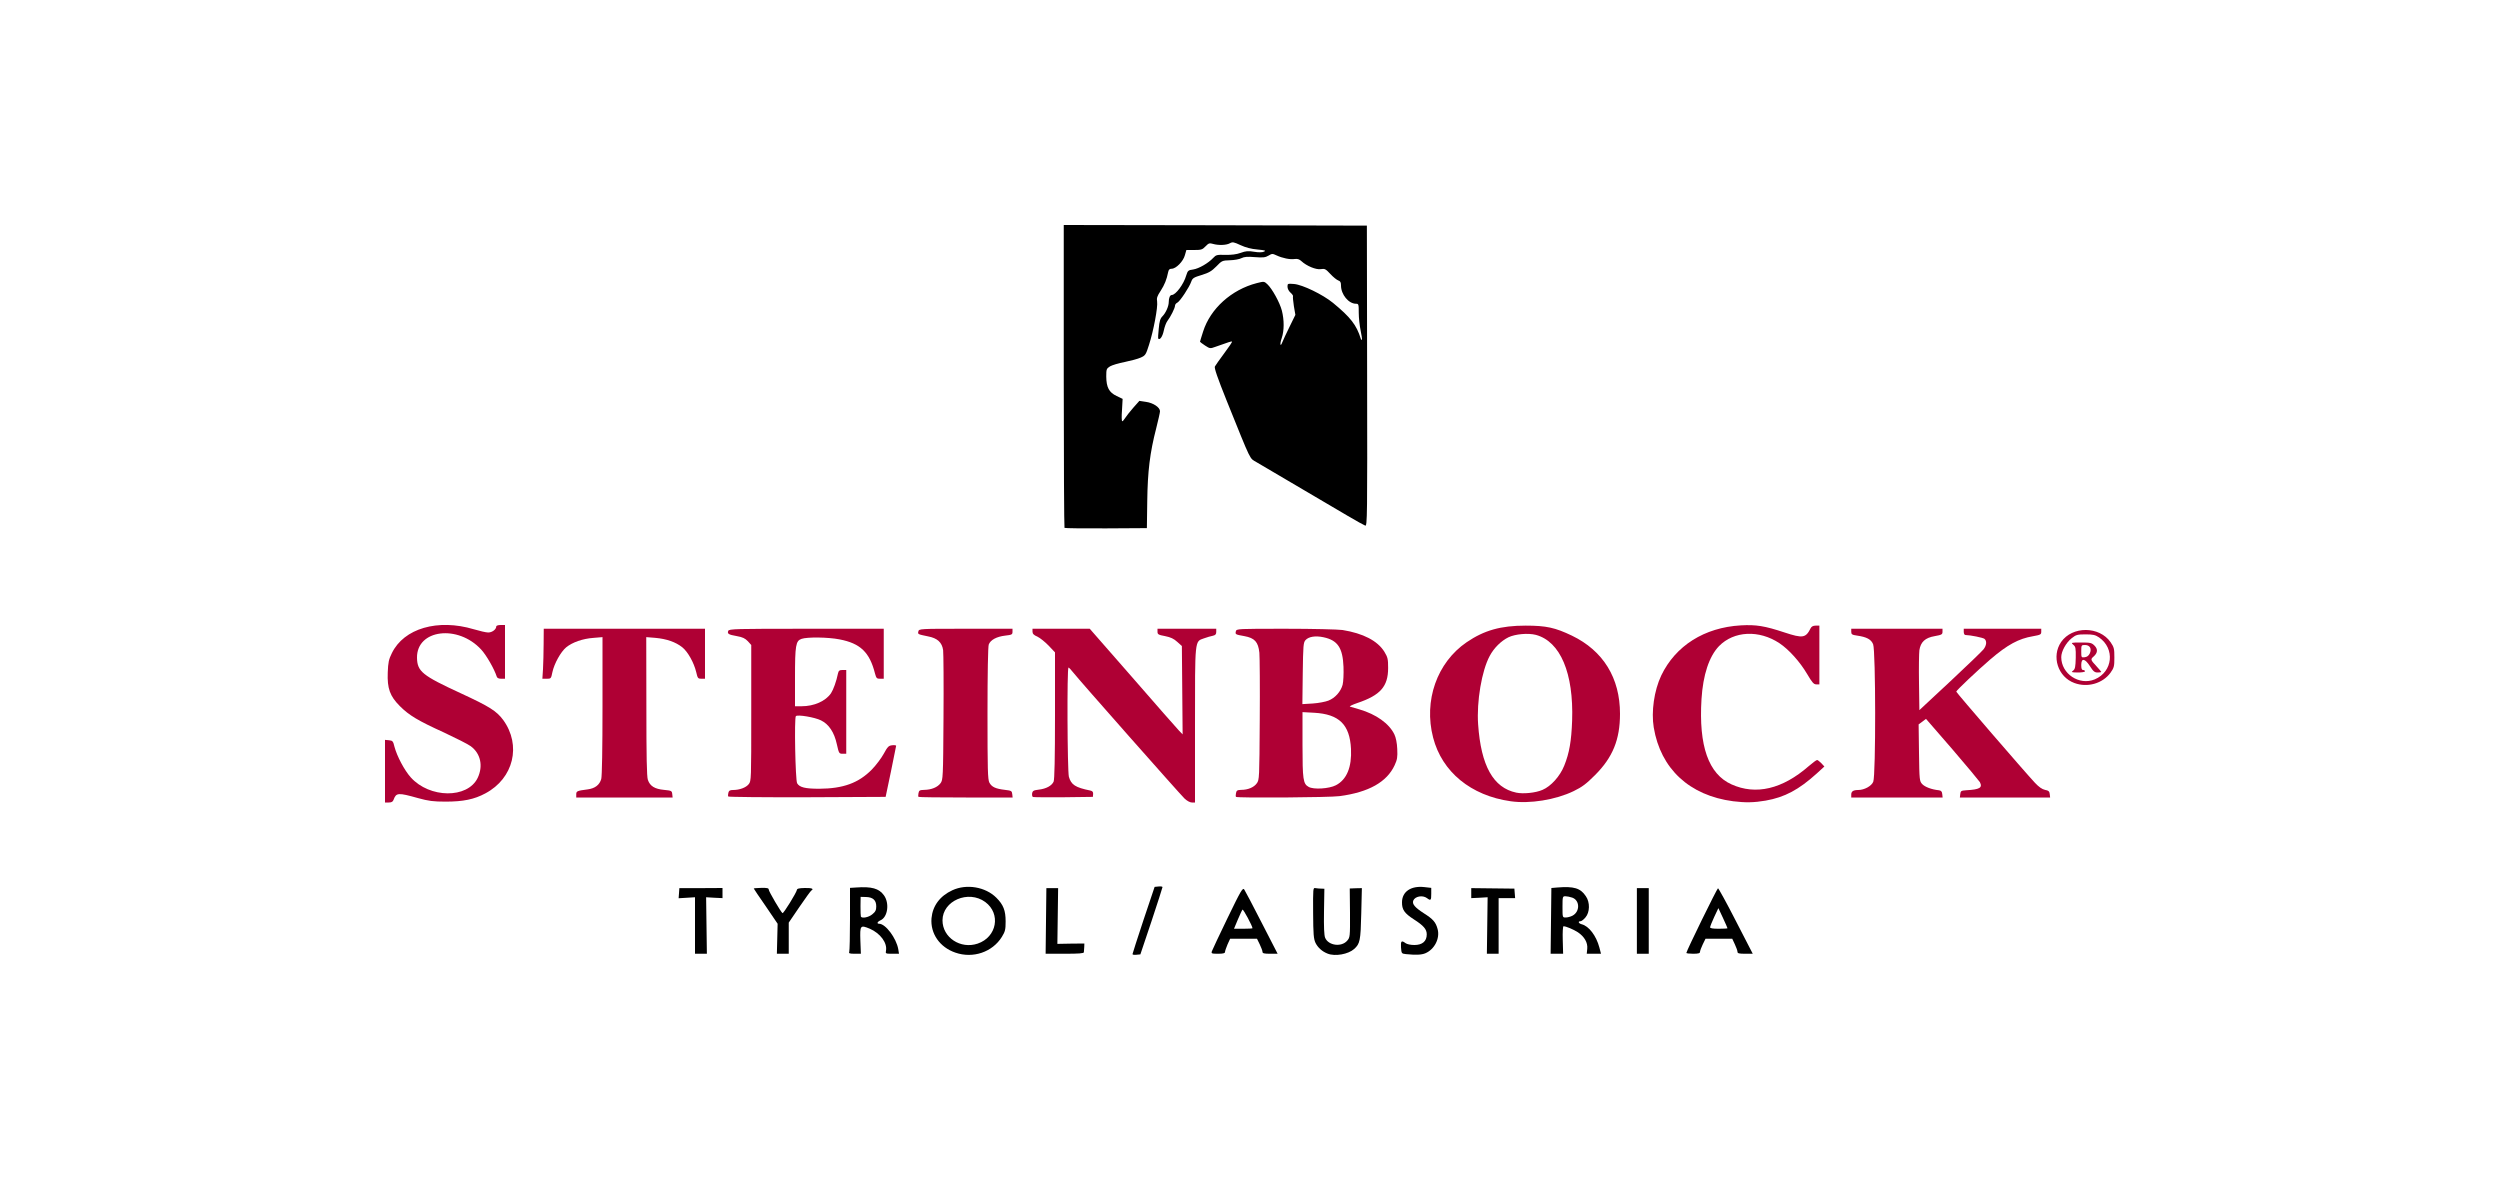
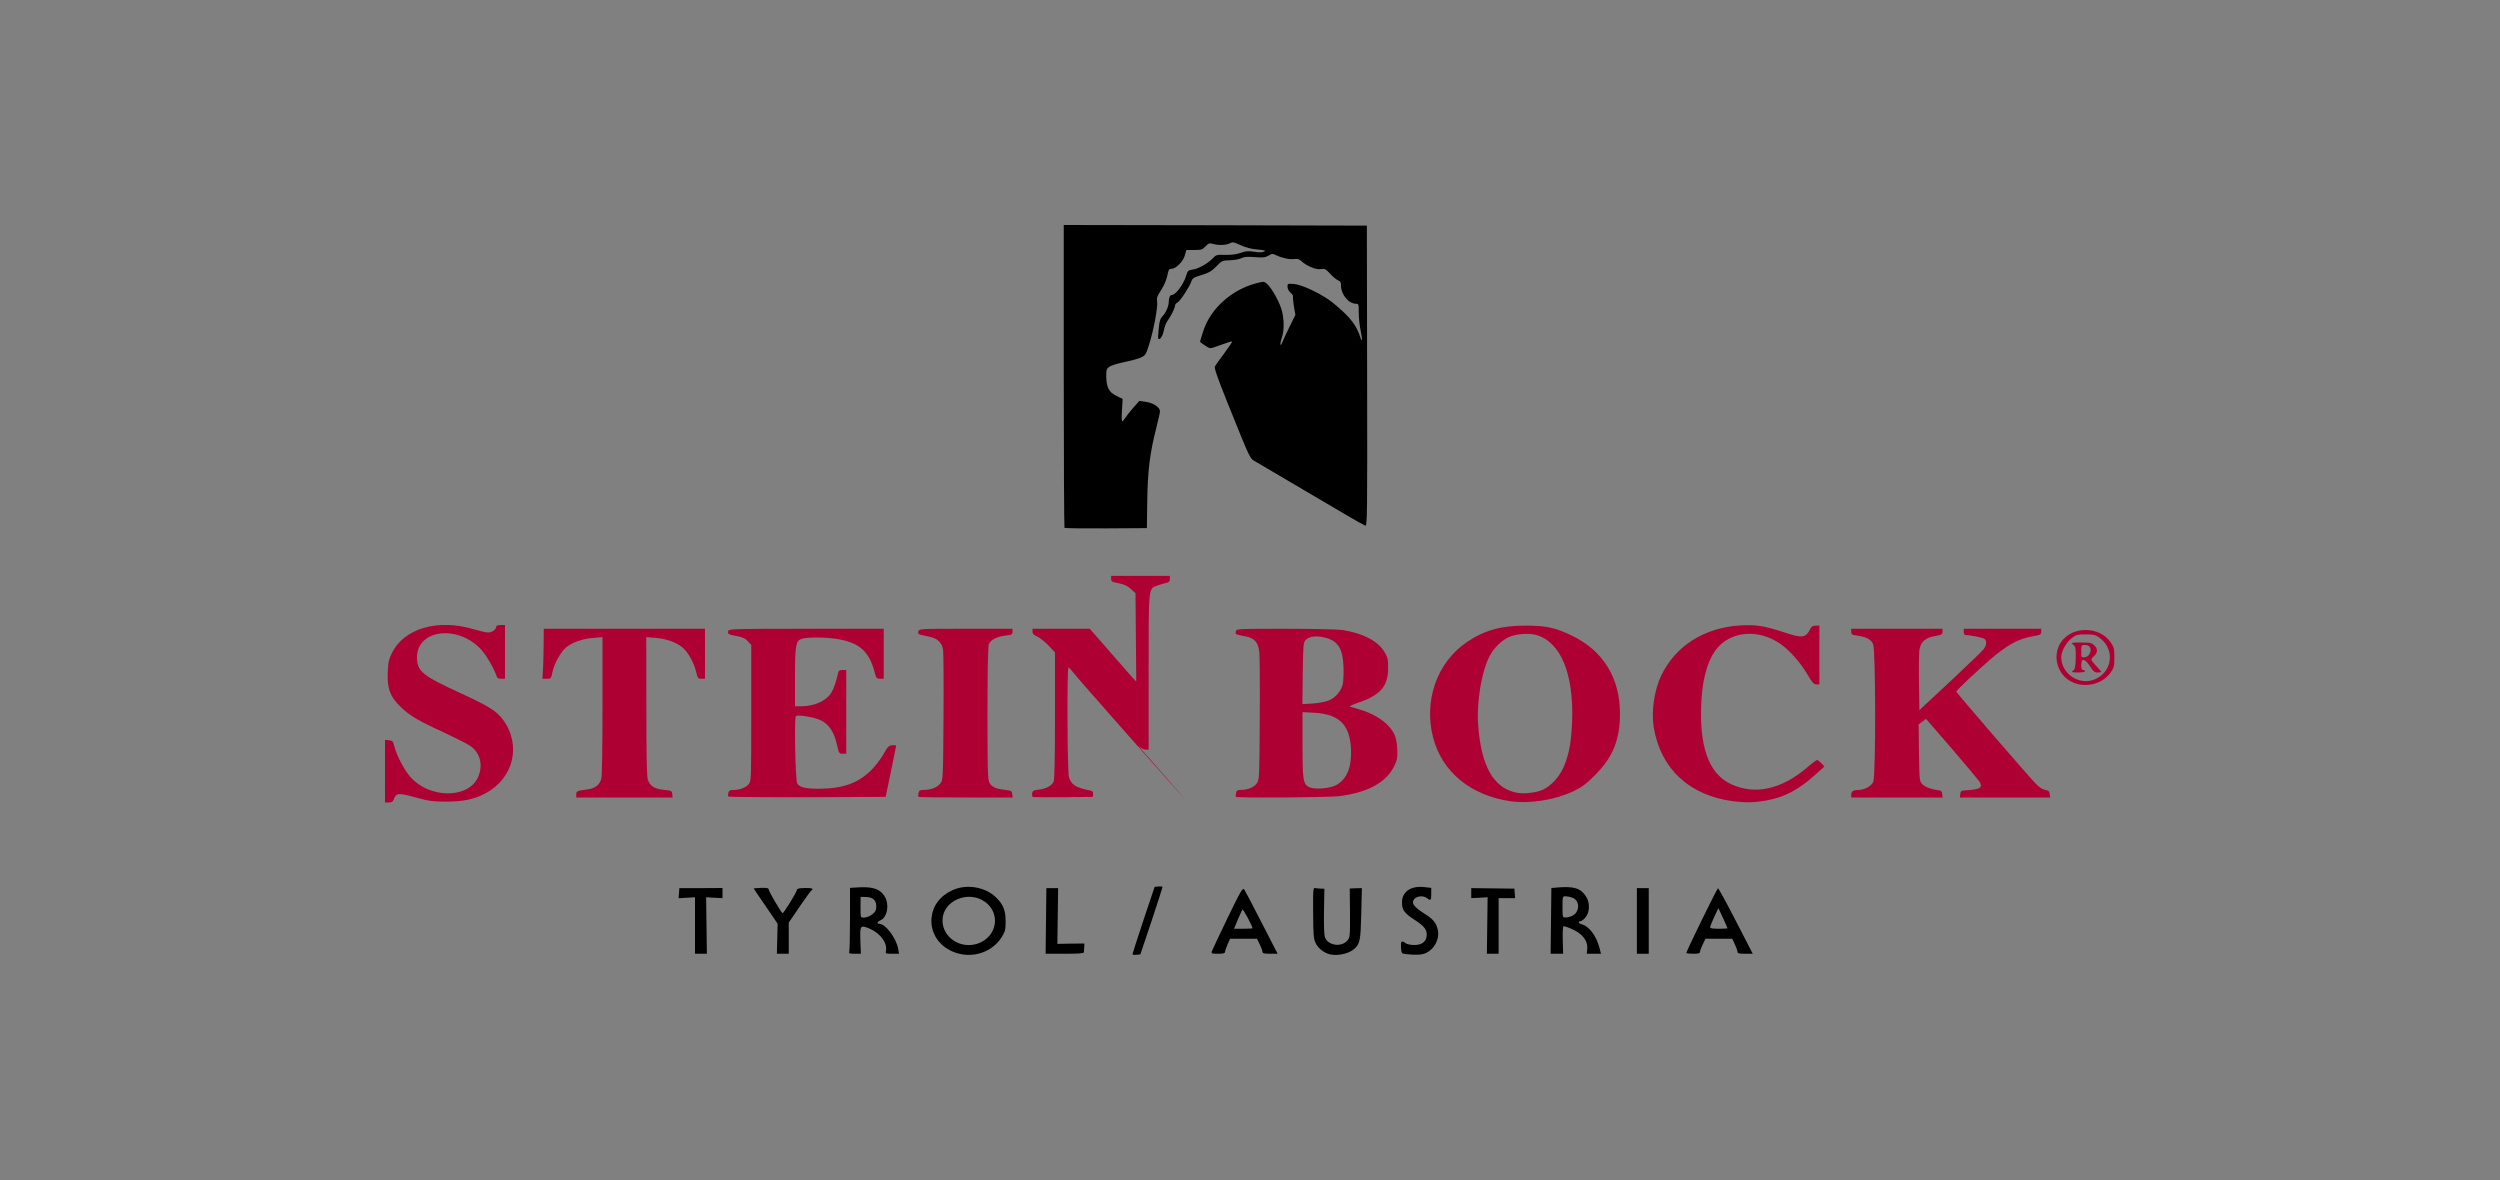
<svg xmlns="http://www.w3.org/2000/svg" version="1.0" width="1000px" height="472px" viewBox="0 0 1000 472" preserveAspectRatio="xMidYMid meet">
  <rect x="0" y="0" width="1000" height="472" fill="#808080" stroke="none" />
  <g fill="#ffffff">
-     <path d="M0 236 l0 -236 500 0 500 0 0 236 0 236 -500 0 -500 0 0 -236z m390 144 c0.85 -0.30 0.10 -0.40 -2.50 -0.40 -2.60 0 -3.35 0.10 -2.50 0.40 0.70 0.20 1.80 0.40 2.50 0.40 0.70 0 1.80 -0.20 2.50 -0.40z m146.75 0 c0.70 -0.30 0.10 -0.45 -2 -0.45 -2.10 0 -2.70 0.15 -2 0.45 0.55 0.25 1.45 0.45 2 0.45 0.55 0 1.45 -0.20 2 -0.45z m31.50 0 c0.65 -0.30 -0.25 -0.40 -2.75 -0.40 -3.10 0.05 -3.40 0.10 -1.75 0.40 2.75 0.50 3.35 0.50 4.50 0z m-287.25 -11.25 l0 -11.25 3.40 -0.05 3.35 -0.10 -3.05 -0.40 c-1.70 -0.20 -5.05 -0.20 -7.50 0 l-4.45 0.40 3.40 0.10 3.35 0.05 0 11.25 c0 9.65 0.10 11.25 0.75 11.25 0.65 0 0.75 -1.60 0.75 -11.25z m33 4.75 c0 -5.85 -0.10 -6.50 -0.85 -6.50 -0.80 0 -0.90 0.60 -0.75 6.50 0.15 5.25 0.30 6.50 0.90 6.50 0.55 0 0.70 -1.15 0.70 -6.50z m28.60 1.15 l0.15 -5.40 1.90 -0.15 c1.10 -0.10 2.60 0.05 3.40 0.35 1.25 0.40 1.45 0.35 1.45 -0.35 0 -0.70 -0.55 -0.85 -3.35 -0.85 l-3.40 0 0 -5.50 0 -5.50 2.75 -0.30 c2.75 -0.30 2.75 -0.30 0.50 -0.35 -1.25 -0.05 -2.75 0.05 -3.35 0.20 l-1.15 0.30 0 11.45 c0 7.05 0.20 11.45 0.50 11.45 0.25 0 0.55 -2.35 0.60 -5.35z m14.60 4.25 c-0.70 -2.40 -1.15 -2.70 -1.20 -0.75 0 1.35 0.20 1.85 0.80 1.85 0.55 0 0.70 -0.30 0.40 -1.10z m74.80 0.60 c0 -0.30 -2.10 -0.50 -5.25 -0.50 l-5.25 0 0 -11 c0 -9.45 -0.10 -11 -0.75 -11 -0.65 0 -0.75 1.60 -0.75 11.50 l0 11.50 6 0 c3.65 0 6 -0.20 6 -0.50z m56.50 -0.20 c0 -0.35 0.45 -1.70 1 -3 l1.05 -2.30 6.85 0 6.90 0 1.10 2.25 c0.60 1.25 1.10 2.60 1.10 3 0 0.40 0.35 0.75 0.80 0.75 0.55 0 0.10 -1.25 -1.90 -5.10 -2.45 -4.65 -2.65 -4.95 -2.80 -3.50 l-0.15 1.60 -5.20 0 -5.20 0 -0.15 -1.30 c-0.10 -1.05 -0.60 -0.35 -2.50 3.50 -1.75 3.55 -2.20 4.80 -1.65 4.80 0.40 0 0.75 -0.30 0.75 -0.70z m109.25 -1.90 c0.20 -1.45 0.30 -6.45 0.20 -11.15 l-0.20 -8.50 3.50 -0.30 c2.30 -0.20 0.95 -0.25 -4 -0.25 -4.10 0 -6 0.05 -4.10 0.15 l3.35 0.20 0 11.20 c0 10.85 0.50 14.25 1.25 8.65z m25.75 -2.90 l0 -5.50 1.95 0 c1.10 0 2.55 0.20 3.25 0.50 1.10 0.40 1.30 0.35 1.30 -0.40 0 -0.75 -0.45 -0.85 -3.25 -0.70 l-3.25 0.20 0 -5.80 c0 -4.80 -0.15 -5.80 -0.75 -5.80 -0.65 0 -0.75 1.60 -0.75 11.50 0 9.90 0.10 11.50 0.75 11.50 0.60 0 0.75 -0.95 0.75 -5.50z m14.50 4.90 c-0.05 -0.35 -0.35 -1.20 -0.75 -1.90 l-0.70 -1.25 -0.05 1.90 c0 1.30 0.20 1.85 0.75 1.85 0.40 0 0.75 -0.30 0.75 -0.60z m20 -10.90 c0 -9.90 -0.10 -11.50 -0.75 -11.50 -0.65 0 -0.75 1.60 -0.75 11.50 0 9.90 0.10 11.50 0.75 11.50 0.65 0 0.75 -1.60 0.75 -11.50z m20.50 10.75 c0 -0.40 0.50 -1.75 1.10 -3 l1.10 -2.25 6.85 0 6.85 0 1.05 2.25 c0.60 1.25 1.05 2.60 1.05 3 0 0.40 0.35 0.75 0.75 0.75 0.55 0 0.05 -1.45 -1.90 -5.30 -2.50 -5.05 -2.60 -5.20 -2.75 -3.50 l-0.15 1.80 -5 0 -4.95 0 -0.05 -1.85 c-0.05 -1.80 -0.15 -1.60 -2.50 3.10 -2.60 5.30 -2.75 5.75 -1.95 5.75 0.30 0 0.50 -0.35 0.50 -0.75z m-105.20 -4.55 c0.40 -2.10 -0.40 -4.20 -2.20 -5.80 l-1.35 -1.15 1.25 1.40 c1.05 1.20 1.25 1.95 1.25 4.60 0 3.35 0.50 3.85 1.05 0.95z m-45.20 -7.95 c-0.10 -5.80 -0.35 -9.75 -0.60 -9.75 -0.65 0 -0.65 16.55 0 18.20 0.25 0.70 0.55 1.30 0.60 1.30 0.10 0 0.10 -4.40 0 -9.75z m14.90 -1.60 c0 -6.90 -0.10 -8.15 -0.75 -8.15 -0.65 0 -0.75 1.40 -0.70 9.65 0.05 8.55 0.10 9.45 0.70 8.10 0.50 -1.05 0.70 -3.85 0.75 -9.60z m-167 7.80 c-0.35 -0.60 -0.50 -2.75 -0.40 -5.20 0.10 -2.30 0 -4.05 -0.15 -3.95 -0.15 0.10 -0.60 1.15 -0.95 2.40 -0.50 1.75 -0.50 2.60 0 4.15 0.75 2.20 1.45 3.65 1.80 3.65 0.10 0 0 -0.45 -0.30 -1.05z m24.55 -2.65 c0.50 -1.85 -0.10 -5.95 -1 -6.50 -0.15 -0.10 -0.25 1.65 -0.15 3.95 0.10 2.45 -0.05 4.65 -0.40 5.35 -0.55 1.10 -0.55 1.10 0.25 0.15 0.40 -0.55 1 -1.85 1.30 -2.95z m-47.35 -8.55 c-0.60 -2.35 -1.20 -1.80 -1.20 1.10 0.05 2.85 0.05 2.90 0.80 1.55 0.40 -0.80 0.60 -1.90 0.40 -2.65z m280.80 1.05 c-0.05 -0.60 -0.30 -1.55 -0.65 -2.15 -0.50 -0.95 -0.60 -0.70 -0.60 1.90 0 2.50 0.10 2.80 0.65 2.10 0.30 -0.45 0.60 -1.30 0.60 -1.85z m-70.25 -1.75 c0 -1.90 -0.15 -2.35 -0.60 -1.95 -0.80 0.65 -0.85 3 -0.05 3.80 0.35 0.35 0.60 0.60 0.65 0.60 0 0 0 -1.10 0 -2.45z m-65.25 0.70 c0 -0.10 -0.25 -0.80 -0.60 -1.50 l-0.60 -1.30 -0.65 1.15 c-0.90 1.65 -0.80 1.90 0.60 1.90 0.70 0 1.25 -0.10 1.25 -0.25z m190 0 c0 -0.10 -0.25 -0.80 -0.60 -1.50 l-0.60 -1.30 -0.65 1.15 c-0.90 1.65 -0.80 1.90 0.60 1.90 0.70 0 1.25 -0.10 1.25 -0.25z m-297.65 -4.90 c-0.60 -0.25 -2.10 -0.45 -3.35 -0.45 -1.25 0 -2.75 0.20 -3.35 0.45 -0.70 0.25 0.40 0.40 3.35 0.40 2.95 0 4.05 -0.15 3.35 -0.40z m179.05 -0.20 c-0.80 -0.10 -2 -0.10 -2.75 0 -0.80 0.10 -0.15 0.20 1.35 0.20 1.50 0 2.15 -0.10 1.40 -0.20z m58 0 c-0.80 -0.10 -2 -0.10 -2.75 0 -0.80 0.10 -0.15 0.20 1.35 0.20 1.50 0 2.15 -0.10 1.40 -0.20z m-448.50 -37.50 c-0.50 -0.10 -1.40 -0.10 -2 0 -0.65 0.10 -0.25 0.20 0.85 0.20 1.10 0.05 1.60 -0.05 1.15 -0.20z m432 0 c-0.50 -0.10 -1.40 -0.10 -2 0 -0.65 0.10 -0.25 0.20 0.85 0.20 1.10 0.05 1.60 -0.05 1.15 -0.20z m96.10 -0.95 c3.65 -0.85 9.55 -3.55 11.75 -5.45 1.15 -0.95 0.80 -0.80 -1.50 0.50 -8.35 4.95 -19.75 5.60 -27.60 1.55 -4.80 -2.45 -8.10 -7.15 -9.90 -14.10 -1.20 -4.70 -1.75 -14.20 -1.25 -21.75 0.95 -13.85 4.50 -21.65 11.45 -25.20 1.40 -0.70 2.90 -1.25 3.40 -1.30 0.55 0 0.65 -0.15 0.25 -0.30 -1.10 -0.40 -7.65 1.40 -11.40 3.15 -6.50 3.05 -11.45 7.45 -15.10 13.45 -2.25 3.70 -3.50 7.25 -4.40 12.40 -0.95 5.35 -0.45 9.65 1.65 15.60 5.90 16.35 24.45 25.65 42.65 21.45z m-550.60 -1.30 c1.10 -1.30 4.95 -1.15 10.05 0.35 5.60 1.65 5.85 1.60 1.65 -0.50 -2.30 -1.15 -4.35 -2.70 -5.80 -4.30 -2.50 -2.80 -5.45 -8.35 -6.55 -12.20 -0.60 -2.30 -0.65 -1.70 -0.65 8.25 0 5.90 0.10 10.40 0.25 10 0.15 -0.40 0.60 -1.15 1.05 -1.60z m320.30 -61.10 c0.25 -0.50 1.35 -1.35 2.50 -1.85 l2.05 -0.95 -6.50 0.05 c-5.85 0 -6.35 0.05 -5 0.65 0.85 0.35 2.05 1.30 2.75 2.05 l1.25 1.35 0.15 18.95 0.15 18.95 -1.70 0 c-1.60 0 -2.65 -1.10 -20.05 -21 l-18.35 -21 -8.70 0 -8.70 0 3.25 3.15 3.20 3.15 0 26.90 c0 19.45 -0.15 27.15 -0.60 27.95 -0.75 1.40 -1.80 2.25 -3.65 2.80 -1.05 0.35 0.55 0.45 5.75 0.45 6.10 0 7 -0.05 5.70 -0.55 -5.20 -2 -5.15 -1.65 -5.20 -28.70 l0 -22.65 1.90 0 c1.55 0.05 2.10 0.35 3.35 1.95 0.85 1.05 11.40 13.10 23.50 26.80 l22 24.85 0.25 -31.15 c0.15 -17.15 0.45 -31.60 0.70 -32.15z m124.05 61.45 c-5.15 -2.50 -8.80 -8.55 -10.55 -17.50 -1.05 -5.45 -1.25 -20.60 -0.30 -26.10 1.90 -11.35 6.30 -18.45 12.95 -20.90 2.75 -1 1 -0.90 -3.10 0.20 -11.65 3.05 -20.55 10.80 -24.40 21.05 -6.85 18.25 3.55 38 22.90 43.55 4.30 1.25 5.40 1.10 2.50 -0.30z m19.45 0.45 c1.65 -0.40 4.95 -1.65 7.25 -2.80 5.50 -2.65 11.95 -8.85 14.70 -14.25 7.25 -14 3.85 -30.50 -8.40 -40.60 -4.40 -3.65 -11.95 -7 -17.25 -7.75 -1.95 -0.25 -2.05 -0.20 -0.70 0.20 3 0.95 6.40 3.70 8.50 6.90 4.35 6.55 5.95 15.05 5.50 29.10 -0.15 5.40 -0.55 10.65 -1 12.55 -1.85 8.25 -5.55 13.95 -10.55 16.25 -2.90 1.40 -2.35 1.50 1.95 0.40z m-428.75 -1.50 c8.85 -4.40 13.40 -13.35 10.85 -21.10 -1.15 -3.35 -4.25 -7.60 -7.15 -9.75 -1.35 -0.95 -7.05 -3.90 -12.75 -6.50 -11.60 -5.35 -14.65 -7.15 -16.45 -9.75 -1.05 -1.55 -1.20 -2.35 -1.20 -6.05 0 -5.05 0.75 -6.80 3.85 -9.05 2.60 -1.90 2.10 -1.90 -1.85 0 -6.25 3 -10.20 8.50 -10.60 14.90 -0.35 4.80 1.05 8.30 4.80 12.05 3.70 3.70 7.20 5.80 17.75 10.60 4.70 2.20 9.45 4.60 10.55 5.40 3 2.15 4 4.50 4 9.30 0 5.20 -1.35 8.20 -4.65 10.30 -3.20 2 -1.45 1.80 2.85 -0.35z m68.70 0.55 c-0.85 -0.35 -2 -1.30 -2.50 -2.05 -0.85 -1.30 -0.90 -3.35 -1.05 -31.40 l-0.15 -29.95 5.15 0.25 c10.10 0.55 15.35 4.35 17.70 12.85 0.55 2.15 0.60 1.70 0.65 -5.55 l0.05 -7.90 -30.75 0 -30.75 0 0.05 7.90 c0.05 5.90 0.15 7.35 0.50 5.90 0.70 -3 3.45 -7.70 5.40 -9.35 2.90 -2.40 6.65 -3.55 12.45 -3.85 l5.15 -0.25 -0.15 30.05 c-0.15 29.60 -0.15 30.05 -1.20 31.45 -0.55 0.75 -1.80 1.65 -2.75 2 -1.40 0.50 0.55 0.60 11.05 0.60 11.25 0 12.55 -0.05 11.15 -0.70z m93.45 -6 c0.70 -3.55 1.45 -7.15 1.60 -8 0.25 -1.20 0 -0.95 -1.25 1.25 -3.55 6.10 -10 10.80 -16.90 12.30 -3.95 0.80 -15.75 0.95 -18 0.15 -2.70 -0.95 -2.80 -1.45 -2.95 -17.10 -0.15 -12.95 -0.10 -14.40 0.65 -14.65 0.45 -0.20 2.95 -0.10 5.50 0.20 8.15 0.95 11.50 3.55 13.30 10.45 l0.90 3.40 0 -14.25 c-0.05 -12.45 -0.10 -13.95 -0.65 -11.75 -2.05 8.10 -5.55 10.80 -14.65 11.15 l-5.15 0.20 0 -12.90 c0 -7.25 0.25 -13.75 0.50 -14.80 0.70 -2.45 2.20 -2.90 10.05 -2.90 15.30 0 21.45 3.40 24.20 13.45 0.60 2.10 0.65 1.65 0.70 -5.80 l0.05 -8.15 -27.10 0.05 c-15.55 0 -26.70 0.20 -26.10 0.45 0.60 0.20 1.55 1.05 2.15 1.80 1.05 1.35 1.05 1.50 1.05 29.95 0 28.15 0 28.65 -1.05 29.95 -0.55 0.70 -1.75 1.50 -2.60 1.75 -1 0.30 8.55 0.45 26.40 0.40 l28 -0.10 1.35 -6.50z m42.90 6.05 c-3.60 -1.30 -3.50 -0.25 -3.50 -31.40 0 -16.90 0.20 -28.35 0.50 -29.10 0.25 -0.70 1.20 -1.75 2.10 -2.30 l1.65 -1 -12 0 c-10.65 0.05 -11.80 0.10 -10.40 0.75 0.85 0.35 2 1.30 2.50 2.05 0.85 1.30 0.90 3.15 0.90 29.50 0 27.60 0 28.15 -1.05 29.50 -0.55 0.75 -1.80 1.65 -2.75 2 -1.45 0.55 0.30 0.60 11.05 0.60 10.80 0 12.50 -0.05 11 -0.60z m130.50 0.25 c-2.60 -0.15 -5.25 -0.60 -5.80 -0.90 -1.95 -1.15 -2.20 -3.10 -2.20 -18.30 l0 -14.45 6.15 0.20 c4.90 0.15 6.60 0.45 8.60 1.35 5.55 2.45 7.35 5.95 7.65 14.60 0.35 10.30 -1.85 14.80 -8.40 17.05 -0.80 0.25 -0.20 0.30 1.75 0.15 9.90 -0.90 18.05 -5.60 21.10 -12.15 3.70 -7.95 -3.10 -16.70 -15.35 -19.75 -2.65 -0.70 -2.75 -0.75 -2.90 -2.55 -0.10 -1.40 0 -1.80 0.65 -1.80 1.75 0 8.70 -3.10 10.70 -4.80 7.20 -6.20 5 -15.45 -4.70 -19.70 -2.70 -1.15 -7.85 -2.40 -11.50 -2.70 -2.65 -0.25 -2.80 -0.20 -1.25 0.25 2.55 0.80 4.40 2.30 5.60 4.60 0.95 1.80 1.15 3.10 1.30 8.60 0.20 7.35 -0.25 9.90 -2.25 12.30 -2.25 2.65 -5.10 3.60 -11.50 3.85 l-5.65 0.25 0 -13.20 c0 -14.10 0.15 -15.10 2.50 -16.30 1.05 -0.55 -0.65 -0.65 -10 -0.65 -9.25 0 -11.05 0.10 -10.05 0.65 0.65 0.30 1.70 1.25 2.25 2 1.05 1.40 1.05 1.75 1.05 29.60 0 27.80 0 28.20 -1.05 29.60 -0.55 0.75 -1.80 1.65 -2.75 2 -1.40 0.50 1.40 0.60 14.55 0.55 8.95 -0.05 14.10 -0.20 11.50 -0.35z m242.65 -0.20 c-0.90 -0.35 -2.15 -1.10 -2.75 -1.75 -1.15 -1.10 -1.15 -1.35 -1.30 -13.95 l-0.15 -12.80 1.40 -1.15 c0.80 -0.65 2.10 -1.15 2.95 -1.20 1.45 0 2.50 1.05 12.10 12.15 5.75 6.70 10.70 12.65 11.05 13.20 0.60 1.20 0.75 4.10 0.15 4.95 -0.20 0.30 -0.70 0.70 -1.10 0.85 -0.40 0.15 4.55 0.30 11.05 0.30 l11.80 0.05 -2.55 -2.60 c-1.40 -1.45 -9.10 -10.15 -17.05 -19.35 -12.80 -14.75 -14.55 -16.95 -14.75 -18.75 l-0.25 -2 -5.75 5.35 c-4.90 4.60 -5.95 5.35 -7.40 5.35 l-1.65 0 0.15 -14.20 c0.15 -13.55 0.20 -14.30 1.20 -15.65 0.55 -0.75 1.60 -1.70 2.25 -2 1 -0.50 -0.95 -0.65 -10.80 -0.60 -10.85 0 -11.85 0.05 -10.35 0.70 3.10 1.35 3.10 1.25 3.10 31.40 0 19 -0.15 27.70 -0.55 28.85 -0.45 1.15 -1.15 1.85 -2.65 2.55 l-2.05 0.95 12.75 -0.05 c10.35 0 12.45 -0.15 11.15 -0.60z m-43.75 -60.25 c-0.15 -4.10 -0.25 -4.65 -0.70 -3.60 -1.60 3.50 -4.95 4.25 -10.80 2.35 -2.15 -0.70 -3.90 -1.20 -3.90 -1.15 0 0.10 1.10 0.85 2.45 1.75 3.45 2.20 8.40 7.75 10.80 12 l2 3.55 0.15 -5.05 c0.05 -2.75 0.05 -7.20 0 -9.85z m-525.95 3.80 c0 -5.05 -0.15 -8.80 -0.30 -8.40 -0.75 1.95 -1.75 2.50 -4.95 2.50 -1.70 0 -3.65 -0.20 -4.30 -0.45 -0.65 -0.20 -1.80 -0.55 -2.65 -0.75 -1.20 -0.25 -1 -0.05 1.05 1.15 1.40 0.80 3.60 2.65 4.85 4.05 2.20 2.45 5.85 8.90 5.85 10.30 0 0.40 0.10 0.70 0.25 0.70 0.15 0 0.25 -4.10 0.20 -9.10z m601.80 -3.85 c1.60 -0.95 4 -2.15 5.45 -2.65 l2.55 -0.85 -8.50 -0.05 c-7.15 0 -8.30 0.10 -7.25 0.65 1.10 0.55 1.25 1 1.40 3.45 0.15 2.75 0.05 2.95 -2 5.25 -2 2.20 -1.90 2.10 1.65 -0.90 2.10 -1.75 5.15 -3.95 6.70 -4.90z m-189.85 -4.90 c-1.05 -0.10 -2.85 -0.10 -4 0 -1.20 0.10 -0.35 0.20 1.85 0.20 2.20 0 3.15 -0.10 2.15 -0.20z m88 0 c-1.05 -0.10 -2.75 -0.10 -3.75 0 -1.05 0.10 -0.20 0.20 1.85 0.20 2.05 0 2.90 -0.10 1.90 -0.20z m-243.05 -52.40 c0.20 -11.65 0.90 -17.80 3.25 -27.70 l1.55 -6.70 -1.35 -1.20 c-2.35 -2 -3.85 -1.55 -6.80 1.95 -1.45 1.75 -2.75 3.40 -2.85 3.75 -0.15 0.40 -1.10 0.65 -2.25 0.65 l-2 0 0.15 -4.55 0.15 -4.55 -2.20 -1.10 c-3.15 -1.50 -3.95 -3.35 -4 -9.20 0 -4.60 0 -4.60 1.50 -5.55 0.85 -0.50 3.50 -1.30 5.90 -1.75 2.40 -0.50 5.25 -1.25 6.35 -1.75 1.80 -0.80 2.10 -1.25 3.15 -4.25 1.65 -4.80 3.45 -14.65 3.20 -17.35 -0.15 -2 0.05 -2.70 1.55 -5 1.70 -2.60 2.50 -4.55 3.10 -7.55 0.20 -1.05 0.55 -1.40 1.40 -1.40 1.75 0 4.65 -2.95 5.30 -5.40 l0.60 -2.10 3.15 0 c2.80 0 3.25 -0.15 4.55 -1.50 1.55 -1.65 2.60 -1.80 5.95 -0.95 1.80 0.45 2.45 0.40 3.70 -0.25 2.20 -1.15 3.55 -1 7.15 0.70 2.15 1 4.40 1.60 6.85 1.80 2.55 0.25 3.60 0.55 3.60 1 0 0.45 0.55 0.70 1.40 0.70 0.80 0 2.20 0.40 3.15 0.85 0.95 0.50 3.30 0.95 5.20 1.05 1.95 0.15 3.60 0.40 3.75 0.60 0.15 0.20 1.35 1.10 2.70 1.95 1.95 1.20 3.05 1.55 5 1.55 2.30 0 2.65 0.15 4.50 2.20 1.15 1.20 2.55 2.30 3.20 2.50 0.85 0.30 1.10 0.75 1.10 2.15 0 3.60 2.90 7.15 5.85 7.15 1.05 0 1.10 0.25 1.30 4.15 0.05 2.25 0.20 -3.10 0.25 -11.95 0.05 -8.85 -0.05 -17.10 -0.20 -18.40 l-0.35 -2.30 -58.90 0 -58.95 0 0 58.95 0 59 1.90 0.20 c1 0.10 7.80 0.15 15.05 0.15 l13.20 -0.05 0.20 -10.50z m88.10 -27.85 l0.05 -33.85 -1.30 -0.15 c-1.05 -0.10 -1.45 -0.60 -2.20 -2.75 -1.15 -3.35 -2.85 -5.45 -8.35 -10.25 -4.15 -3.65 -11.70 -8.05 -15.65 -9.15 -1.25 -0.35 -1.25 -0.35 -0.20 0.45 0.95 0.70 1.15 1.45 1.45 6.30 l0.35 5.50 -2.30 4.75 c-1.30 2.65 -2.55 5.35 -2.80 6 -0.40 1 -0.80 1.25 -2.25 1.25 -1.70 0 -1.75 -0.05 -1.75 -1.85 0 -1 0.40 -3 0.85 -4.45 0.70 -2.30 0.75 -3.15 0.25 -5.80 -0.65 -3.60 -3.05 -8.60 -5.30 -11.20 l-1.55 -1.75 -2.95 1.05 c-8.60 2.95 -15.85 9.70 -18.60 17.20 l-1.10 3.15 1.35 0.80 c0.80 0.45 1.55 0.70 1.65 0.55 0.70 -0.70 5.85 -2.20 7.50 -2.20 1.85 0 1.90 0.05 1.90 1.70 0 1.35 -0.75 2.75 -3.40 6.30 l-3.45 4.60 5.20 12.80 c2.85 7.05 6 14.75 6.95 17.15 1.60 3.95 1.90 4.35 4.35 5.85 2.90 1.75 27.55 16.25 35.45 20.85 4.80 2.80 5.15 2.95 5.50 2 0.15 -0.55 0.30 -16.25 0.35 -34.85z" />
-   </g>
+     </g>
  <g fill="#af0034">
    <path d="M154 308.45 l0 -12.50 1.60 0.15 c1.45 0.15 1.65 0.35 2.20 2.65 1 3.75 3.95 9.35 6.50 12.20 7.55 8.40 22.70 8.55 26.75 0.25 2.30 -4.80 1.20 -9.85 -2.80 -12.75 -1.10 -0.80 -5.85 -3.20 -10.55 -5.40 -10.55 -4.80 -14.05 -6.90 -17.75 -10.60 -4 -4 -5.10 -7.10 -4.85 -13.45 0.15 -4.05 0.40 -5.25 1.65 -7.75 4.80 -9.90 18.40 -13.85 32.75 -9.55 2.35 0.70 4.95 1.30 5.80 1.30 1.55 0 3.20 -1.25 3.20 -2.40 0 -0.35 0.75 -0.60 1.75 -0.60 l1.75 0 0 10.75 0 10.75 -1.50 0 c-1 0 -1.65 -0.30 -1.80 -0.85 -1 -3.10 -4.10 -8.50 -6.20 -10.80 -9.30 -10.15 -25.85 -8.10 -25.70 3.25 0.10 5.50 2.10 7.10 17.60 14.25 11.35 5.25 14.15 7 16.85 10.60 7.40 10.15 4.20 23.40 -7.10 29.40 -4.45 2.40 -8.90 3.30 -15.90 3.30 -5 0 -6.80 -0.25 -11 -1.40 -8.05 -2.25 -8.75 -2.20 -9.80 0.60 -0.30 0.85 -0.80 1.15 -1.95 1.15 l-1.50 0 0 -12.55z" />
-     <path d="M473.80 319.40 c-2 -1.95 -42.35 -47.60 -44.55 -50.45 -0.80 -1.05 -1.65 -1.90 -1.85 -1.95 -0.65 0 -0.45 41.45 0.15 43.70 0.90 3.20 2.60 4.30 8.50 5.50 0.95 0.20 1.25 0.55 1.20 1.40 l-0.10 1.15 -11.70 0.15 c-6.40 0.05 -11.95 0 -12.25 -0.10 -0.30 -0.10 -0.45 -0.75 -0.35 -1.45 0.20 -1.05 0.60 -1.25 2.70 -1.50 2.95 -0.35 5.15 -1.55 5.90 -3.20 0.35 -0.80 0.55 -9.35 0.55 -26.45 l0 -25.25 -2.55 -2.70 c-1.45 -1.50 -3.45 -3.10 -4.50 -3.60 -1.45 -0.60 -1.95 -1.15 -1.95 -2 l0 -1.15 11.45 0 11.45 0 17.15 19.60 c9.40 10.80 17.75 20.35 18.55 21.15 l1.45 1.50 -0.15 -17.65 -0.15 -17.70 -1.85 -1.65 c-1.35 -1.25 -2.60 -1.85 -4.85 -2.30 -2.70 -0.50 -3.05 -0.70 -3.05 -1.75 l0 -1.20 11.75 0 11.75 0 0 1.25 c0 0.95 -0.30 1.30 -1.35 1.55 -0.80 0.15 -2.40 0.60 -3.60 1.05 -3.70 1.30 -3.55 0.05 -3.55 34.90 l0 30.75 -1.25 0 c-0.75 0 -1.95 -0.65 -2.95 -1.60z" />
+     <path d="M473.80 319.40 c-2 -1.95 -42.35 -47.60 -44.55 -50.45 -0.80 -1.05 -1.65 -1.90 -1.85 -1.95 -0.65 0 -0.45 41.45 0.15 43.70 0.90 3.20 2.60 4.30 8.50 5.50 0.95 0.20 1.25 0.55 1.20 1.40 l-0.10 1.15 -11.70 0.15 c-6.40 0.05 -11.95 0 -12.25 -0.10 -0.30 -0.10 -0.45 -0.75 -0.35 -1.45 0.20 -1.05 0.60 -1.25 2.70 -1.50 2.95 -0.35 5.15 -1.55 5.90 -3.20 0.35 -0.80 0.55 -9.35 0.55 -26.45 l0 -25.25 -2.55 -2.70 c-1.45 -1.50 -3.45 -3.10 -4.50 -3.60 -1.45 -0.60 -1.95 -1.15 -1.95 -2 l0 -1.15 11.45 0 11.45 0 17.15 19.60 l1.45 1.50 -0.15 -17.65 -0.15 -17.70 -1.85 -1.65 c-1.35 -1.25 -2.60 -1.85 -4.85 -2.30 -2.70 -0.50 -3.05 -0.70 -3.05 -1.75 l0 -1.20 11.75 0 11.75 0 0 1.25 c0 0.95 -0.30 1.30 -1.35 1.55 -0.80 0.15 -2.40 0.60 -3.60 1.05 -3.70 1.30 -3.55 0.05 -3.55 34.90 l0 30.75 -1.25 0 c-0.75 0 -1.95 -0.65 -2.95 -1.60z" />
    <path d="M604.25 320.50 c-15.90 -2.25 -27.45 -11.75 -31 -25.45 -3.85 -14.80 1.55 -30.05 13.40 -38.15 7.05 -4.80 13.65 -6.65 23.60 -6.65 8.30 0 11.80 0.80 18.50 4 12.55 6.05 19.25 16.95 19.25 31.25 0 10.35 -2.90 17.45 -10 24.55 -3.50 3.50 -5.15 4.75 -8.55 6.40 -7.25 3.50 -17.55 5.15 -25.20 4.05z m12.75 -4.55 c3.40 -1.45 7 -5.45 8.70 -9.70 2.05 -5.10 2.85 -9.80 3.15 -18 0.65 -19 -4.70 -31.65 -14.50 -34.30 -3.10 -0.80 -8.20 -0.35 -10.95 0.95 -2.95 1.45 -5.80 4.25 -7.50 7.45 -3.20 5.85 -5.30 18.30 -4.65 27.40 1.15 16.60 6.05 25.35 15.25 27.30 2.80 0.60 7.75 0.10 10.50 -1.10z" />
    <path d="M693.25 320.50 c-17.50 -2.30 -29 -13 -31.75 -29.50 -1.05 -6.35 0.15 -14.80 3 -20.80 5.70 -11.90 17.25 -19.20 31.80 -20.05 6.10 -0.35 9.55 0.20 17.55 2.85 7.30 2.40 8.45 2.20 10.40 -1.70 0.35 -0.70 1 -1.05 2 -1.05 l1.50 0 0 11.75 0 11.75 -1.25 0 c-1 0 -1.65 -0.75 -3.65 -4.15 -2.85 -4.85 -7.30 -9.80 -11.05 -12.30 -8.20 -5.45 -18.25 -4.95 -24.20 1.15 -3.95 4.10 -6.40 11.50 -7 21.20 -1.15 18.75 2.80 29.95 12 34.10 9.75 4.40 20.35 1.90 30.90 -7.30 1.55 -1.35 3.05 -2.45 3.35 -2.45 0.25 0 1 0.60 1.70 1.30 l1.20 1.30 -3 2.75 c-7.25 6.55 -12.85 9.55 -20.50 10.90 -4.65 0.80 -8.15 0.85 -13 0.25z" />
    <path d="M230.50 317.75 c0 -1.30 0.30 -1.45 4.60 -2 2.90 -0.40 4.70 -1.75 5.40 -4.15 0.30 -1.15 0.50 -12.05 0.50 -29.30 l0 -27.45 -3.60 0.30 c-4.30 0.30 -8.45 1.75 -10.95 3.80 -2.15 1.80 -4.75 6.45 -5.50 9.95 -0.50 2.55 -0.60 2.60 -2.25 2.60 l-1.75 0 0.25 -3.85 c0.10 -2.15 0.25 -6.65 0.25 -10 l0.05 -6.15 32.25 0 32.25 0 0 10 0 10 -1.45 0 c-1.35 0 -1.50 -0.20 -2.05 -2.60 -0.90 -3.80 -3.35 -8.20 -5.60 -10 -2.65 -2.10 -6.30 -3.35 -10.70 -3.75 l-3.70 -0.30 0.05 27.70 c0 20.10 0.15 28.15 0.60 29.40 0.85 2.50 2.75 3.65 6.45 4 3 0.30 3.15 0.35 3.30 1.70 l0.15 1.35 -19.25 0 -19.30 0 0 -1.25z" />
    <path d="M291.30 318.60 c-0.15 -0.25 -0.10 -0.90 0.05 -1.50 0.20 -0.85 0.65 -1.10 1.85 -1.10 2.60 0 5.20 -0.95 6.30 -2.35 1 -1.25 1 -1.85 1 -28.45 l0 -27.20 -1.35 -1.50 c-1.10 -1.15 -2.10 -1.65 -4.40 -2.05 -3.40 -0.60 -3.90 -0.95 -3.45 -2.10 0.30 -0.80 2.85 -0.85 31.25 -0.85 l30.95 0 0 10 0 10 -1.50 0 c-1.30 0 -1.50 -0.25 -2 -2.10 -2.15 -8.50 -5.85 -12.05 -14.20 -13.65 -4.55 -0.90 -12.95 -1 -15.20 -0.20 -2.30 0.80 -2.60 2.55 -2.60 15.60 l0 11.35 2.65 0 c5 0 9.60 -2.05 11.75 -5.20 0.95 -1.45 2.15 -4.75 2.80 -7.95 0.25 -1.10 0.60 -1.35 1.80 -1.35 l1.50 0 0 16.75 0 16.75 -1.45 0 c-1.40 0 -1.50 -0.15 -2.30 -3.75 -1.05 -4.85 -3.20 -8.05 -6.35 -9.60 -2.50 -1.25 -9.35 -2.40 -10.05 -1.70 -0.70 0.70 -0.20 25.60 0.50 26.85 0.95 1.65 3.25 2.20 8.85 2.20 9.55 -0.05 15.75 -2.30 21.05 -7.70 1.65 -1.70 3.80 -4.55 4.75 -6.30 1.55 -2.85 1.95 -3.25 3.40 -3.40 0.85 -0.10 1.60 0 1.55 0.25 0 0.20 -0.95 4.90 -2.10 10.40 l-2.10 10 -31.35 0.15 c-17.25 0.05 -31.45 -0.10 -31.60 -0.30z" />
    <path d="M367.40 318.75 c-0.15 -0.15 -0.15 -0.85 0 -1.50 0.20 -1.10 0.50 -1.25 2.30 -1.30 2.90 -0.05 5.30 -1.05 6.50 -2.65 1 -1.35 1.05 -2.05 1.20 -26.20 0.10 -13.65 0 -25.85 -0.15 -27.05 -0.45 -3.10 -2.30 -4.80 -6.05 -5.50 -4.10 -0.85 -4.15 -0.85 -3.85 -2 0.25 -1.05 0.50 -1.05 18.95 -1.05 l18.70 0 0 1.20 c0 1.10 -0.25 1.25 -2.95 1.55 -3.40 0.40 -5.85 1.70 -6.55 3.55 -0.30 0.75 -0.50 11.65 -0.50 27.50 0 22.70 0.10 26.45 0.75 27.75 0.95 1.75 2.45 2.45 6.25 2.90 2.55 0.30 2.75 0.40 2.90 1.70 l0.15 1.35 -18.70 0 c-10.25 0 -18.80 -0.10 -18.95 -0.25z" />
    <path d="M494.40 318.75 c-0.15 -0.15 -0.15 -0.85 0 -1.50 0.20 -1.05 0.50 -1.25 2.05 -1.30 2.70 0 5.10 -1 6.25 -2.60 1.05 -1.40 1.05 -2 1.20 -25.25 0.10 -13.10 0 -25.25 -0.15 -27 -0.45 -4.35 -1.90 -5.90 -6 -6.65 -3.65 -0.65 -3.70 -0.70 -3.40 -1.95 0.25 -1 0.70 -1 19.85 -1 10.95 0 21 0.25 22.80 0.50 8.30 1.35 14 4.30 16.75 8.70 1.35 2.25 1.50 2.90 1.50 6.50 0 7.40 -3.10 10.90 -12.30 14 -2.05 0.70 -3.35 1.35 -2.95 1.45 0.40 0.10 2.10 0.60 3.75 1.10 6.70 1.95 11.90 5.65 14 10 0.60 1.25 1.05 3.40 1.15 5.85 0.15 3.30 0 4.20 -1.05 6.50 -3.10 6.70 -10.35 10.80 -22 12.35 -3.90 0.55 -40.95 0.80 -41.45 0.30z m39.95 -4.65 c4.35 -2.25 6.40 -7.25 6.05 -14.55 -0.50 -9.75 -4.75 -13.90 -14.75 -14.45 l-4.65 -0.25 0 13 c0 14 0.25 15.70 2.45 16.90 1.95 1.15 8.20 0.75 10.90 -0.65z m-3 -33.85 c2.70 -1.05 4.95 -3.60 5.70 -6.35 0.30 -1.25 0.45 -4.25 0.35 -7.15 -0.30 -7.65 -2.35 -10.65 -8 -11.85 -3.25 -0.70 -5.95 -0.25 -7.20 1.15 -0.85 0.95 -0.95 2.10 -1.10 13.30 l-0.15 12.30 4.15 -0.25 c2.30 -0.15 5.10 -0.70 6.25 -1.15z" />
    <path d="M740.50 317.80 c0 -1.25 0.80 -1.80 2.80 -1.80 2.40 0 5.30 -1.55 6 -3.30 1.05 -2.55 1 -52.45 -0.05 -55 -0.80 -1.95 -2.55 -2.90 -6.35 -3.45 -2.10 -0.30 -2.40 -0.50 -2.40 -1.55 l0 -1.20 18.25 0 18.25 0 0 1.20 c0 1.05 -0.30 1.25 -3.10 1.75 -3.85 0.65 -5.65 2.35 -6.15 5.65 -0.15 1.20 -0.25 7.05 -0.15 13.05 l0.15 10.90 12.30 -11.45 c6.75 -6.30 12.75 -12.10 13.35 -12.85 1.25 -1.60 1.40 -3.35 0.40 -4.20 -0.60 -0.50 -5.60 -1.50 -7.65 -1.55 -0.35 0 -0.65 -0.55 -0.65 -1.25 l0 -1.25 15.50 0 15.50 0 0 1.20 c0 1.10 -0.30 1.25 -3.35 1.80 -5.65 0.95 -10.10 3.35 -16.90 9.15 -5.20 4.45 -13.75 12.55 -13.75 13 0 0.35 27.20 31.90 31.50 36.50 1.55 1.65 2.85 2.55 4 2.80 1.40 0.25 1.80 0.60 1.90 1.70 l0.15 1.35 -18.05 0 -18.05 0 0.15 -1.35 c0.15 -1.30 0.35 -1.40 2.40 -1.55 5.40 -0.30 6.60 -1 5.45 -3.25 -0.35 -0.55 -5.30 -6.50 -11.05 -13.20 l-10.50 -12.10 -1.45 1.10 -1.50 1.10 0.15 11.30 c0.15 11.10 0.20 11.40 1.30 12.60 1.10 1.15 3.75 2.15 6.60 2.45 0.95 0.10 1.30 0.50 1.40 1.55 l0.15 1.35 -18.25 0 -18.30 0 0 -1.20z" />
    <path d="M829.75 273.20 c-6.60 -2.40 -9.25 -10.65 -5.30 -16.40 4.45 -6.45 15.30 -6.40 19.80 0.10 1.35 2 1.50 2.55 1.50 6.10 0 3.60 -0.15 4.10 -1.55 6.10 -3.15 4.30 -9.20 6.05 -14.45 4.10z m8.15 -1.45 c7.25 -3.05 8.20 -12.30 1.70 -16.80 -1.50 -1 -2.40 -1.20 -5.40 -1.20 -3.25 0 -3.80 0.15 -5.55 1.55 -2.25 1.80 -4.15 5.25 -4.15 7.55 0 6.70 7.20 11.45 13.40 8.90z" />
    <path d="M829.25 268.25 c0.80 -0.65 0.95 -1.45 1.05 -5.15 0.05 -3.90 -0.05 -4.45 -1 -5.20 -1 -0.85 -0.90 -0.90 3.10 -0.90 3.75 0 4.25 0.10 5.40 1.25 1.40 1.40 1.30 2.90 -0.35 4.35 -1.30 1.10 -1.25 1.35 1.05 3.80 1.10 1.20 2 2.25 2 2.35 0 0.15 -0.65 0.25 -1.45 0.25 -1.20 0 -1.75 -0.45 -3.05 -2.50 -2.05 -3.20 -3.50 -3.40 -3.50 -0.50 0 1.45 0.20 2 0.75 2 0.40 0 0.75 0.25 0.75 0.50 0 0.30 -1.30 0.50 -2.85 0.50 -2.65 -0.05 -2.80 -0.10 -1.90 -0.75z m6.65 -6.85 c0.90 -1.90 0.05 -3.40 -1.90 -3.40 -1.45 0 -1.50 0.05 -1.50 2.55 0 2.45 0.05 2.50 1.35 2.35 0.95 -0.10 1.60 -0.60 2.05 -1.50z" />
  </g>
  <g fill="#000000">
    <path d="M382.15 381.05 c-6.25 -2.15 -10.05 -7.60 -9.55 -13.75 0.45 -4.95 3.35 -8.90 8.35 -11.20 5.70 -2.65 13.25 -1.35 17.60 3 2.80 2.80 3.70 5.10 3.70 9.45 0 3.35 -0.20 4.05 -1.50 6.20 -3.80 6.10 -11.55 8.75 -18.60 6.30z m8.90 -3.60 c7.70 -2.60 9.40 -11.95 3.05 -16.65 -6.75 -4.95 -17.10 -0.50 -17.10 7.35 0 6.85 7.20 11.60 14.05 9.30z" />
    <path d="M453 381.65 c0 -0.25 2 -6.35 4.40 -13.65 l4.45 -13.25 1.55 -0.15 c0.90 -0.10 1.60 0 1.60 0.25 0 0.25 -2 6.35 -4.40 13.65 l-4.45 13.25 -1.55 0.15 c-0.90 0.10 -1.60 0 -1.60 -0.25z" />
    <path d="M531.05 381.45 c-2.20 -0.85 -3.90 -2.40 -4.85 -4.30 -0.75 -1.65 -0.90 -3.35 -0.95 -12 -0.05 -10 -0.05 -10.10 0.95 -9.90 0.60 0.10 1.60 0.20 2.30 0.20 l1.25 0.05 -0.15 9.10 c-0.10 6.20 0.05 9.55 0.45 10.50 1.30 3.15 6.55 3.85 8.85 1.15 1.10 -1.30 1.15 -1.60 1.10 -11.10 l-0.10 -9.75 2.45 -0.10 2.40 -0.05 -0.25 10.25 c-0.25 10.75 -0.50 12 -2.85 14.10 -2.35 2.10 -7.60 3.05 -10.60 1.85z" />
    <path d="M562.40 381.65 c-1.80 -0.20 -1.80 -0.25 -2 -2.70 -0.15 -2.60 0.20 -2.90 1.80 -1.70 0.60 0.45 2.10 0.75 3.55 0.75 3.20 0 4.95 -1.50 4.95 -4.25 0 -2.05 -1.25 -3.50 -5.15 -6 -3.80 -2.45 -4.80 -3.90 -4.75 -6.90 0.05 -4.25 3.65 -6.65 9.05 -6 l2.65 0.30 0 2.40 c0 2.60 -0.20 2.85 -1.70 1.70 -1.75 -1.30 -4.80 -0.75 -5.50 1 -0.50 1.35 0.60 2.70 4.15 5 3.80 2.40 4.85 3.60 5.60 6.40 1 3.70 -1.25 8.10 -4.90 9.65 -1.55 0.65 -3.75 0.75 -7.75 0.35z" />
    <path d="M278 370.20 l0 -11.30 -3.25 0.20 -3.30 0.20 0.15 -2 0.15 -2.05 8.65 0 8.60 -0.05 0 2.05 0 2 -3.25 -0.15 -3.30 -0.20 0.15 11.30 0.15 11.30 -2.35 0 -2.40 0 0 -11.30z" />
    <path d="M310.90 375.50 l0.15 -6 -4.75 -7 c-2.65 -3.80 -4.80 -7 -4.80 -7.10 0 -0.10 1.35 -0.20 3 -0.25 2.35 -0.05 3 0.10 3 0.70 0 0.70 4.85 9 5.50 9.40 0.40 0.25 5.55 -8.15 5.75 -9.25 0.05 -0.55 0.80 -0.75 3.15 -0.80 2.85 -0.05 3.80 0.30 2.60 1.05 -0.25 0.15 -2.40 3.10 -4.75 6.55 l-4.25 6.25 0 6.20 0 6.25 -2.35 0 -2.40 0 0.15 -6z" />
    <path d="M339.70 380.70 c0.15 -0.45 0.30 -6.35 0.30 -13.15 l0 -12.40 2.40 -0.15 c6.25 -0.45 9.20 0.35 11.20 3.15 2.25 3.15 1.50 8.65 -1.35 9.95 -1.35 0.60 -1.65 1.40 -0.60 1.40 2.55 0 6.85 5.70 7.65 10.15 l0.30 1.85 -2.75 0 c-2.60 0 -2.70 -0.05 -2.45 -1.25 0.55 -3.10 -2.25 -6.90 -6.45 -8.75 -3.85 -1.60 -4 -1.40 -3.80 4.75 l0.20 5.25 -2.50 0 c-2.05 0 -2.40 -0.15 -2.15 -0.80z m9.25 -15 c1.25 -1 1.55 -1.70 1.55 -3.15 0 -2.50 -1.35 -3.70 -4.15 -3.75 l-2.10 -0.05 -0.05 3.75 c0 2.05 0.05 3.90 0.15 4.15 0.45 0.80 3.15 0.30 4.60 -0.95z" />
    <path d="M418.40 368.40 l0.15 -13.15 2.35 0 2.35 0 -0.15 11.15 -0.15 11.15 5.40 -0.10 5.40 -0.05 -0.05 1.40 c-0.05 0.80 -0.10 1.75 -0.15 2.10 -0.05 0.45 -1.95 0.60 -7.65 0.60 l-7.65 0 0.15 -13.10z" />
    <path d="M484.75 380.50 c0.20 -0.55 3 -6.55 6.30 -13.35 5.35 -11.05 6.05 -12.20 6.65 -11.35 0.35 0.50 3.50 6.50 7 13.35 l6.35 12.35 -3.05 0 c-2.30 0 -3 -0.15 -3 -0.75 0 -0.40 -0.50 -1.75 -1.10 -3 l-1.10 -2.25 -5.40 0 -5.35 0 -1.05 2.30 c-0.55 1.30 -1 2.65 -1 3 0 0.50 -0.75 0.70 -2.80 0.70 -2.55 0 -2.75 -0.10 -2.45 -1z m16.25 -9.20 c0 -0.85 -3.70 -7.75 -4 -7.45 -0.20 0.20 -1.05 2.05 -1.90 4.05 l-1.50 3.60 3.70 0 c2.05 0 3.70 -0.10 3.70 -0.20z" />
    <path d="M594.90 370.20 l0.15 -11.30 -3.25 0.20 -3.30 0.15 0 -2 0 -2 8.60 0.10 8.65 0.10 0.15 1.90 0.15 1.90 -3.30 0 -3.30 0 0 11.15 0 11.10 -2.35 0 -2.35 0 0.15 -11.30z" />
    <path d="M620.40 368.35 l0.15 -13.15 2.35 -0.20 c6.70 -0.55 9.30 0.25 11.45 3.50 1.70 2.45 1.60 6.40 -0.15 8.45 -0.70 0.85 -1.60 1.55 -2 1.55 -1.15 0 -0.80 0.85 0.45 1.20 2.90 0.70 5.85 4.60 7.10 9.30 l0.65 2.50 -2.85 0 -2.85 0 0.20 -2 c0.25 -2.45 -1.15 -4.85 -3.75 -6.60 -1.80 -1.15 -4.75 -2.40 -5.75 -2.40 -0.25 0 -0.40 2.40 -0.30 5.50 l0.15 5.50 -2.50 0 -2.50 0 0.15 -13.15z m8.55 -2.05 c3.10 -1.60 3.05 -6.15 -0.05 -7.25 -0.85 -0.30 -2.10 -0.55 -2.70 -0.55 -1.15 0 -1.20 0.10 -1.20 4.25 0 4.20 0 4.25 1.25 4.25 0.75 0 1.90 -0.30 2.70 -0.70z" />
    <path d="M654.75 368.35 l0 -13.10 2.40 0 2.35 0 0 13.15 0 13.10 -2.35 0 -2.40 0 0 -13.15z" />
    <path d="M674.55 381.15 c0.05 -0.85 12.25 -25.75 12.65 -25.85 0.20 0 3.45 5.85 7.15 13.10 l6.75 13.10 -3.05 0 c-2.40 0 -3.05 -0.15 -3.05 -0.75 0 -0.40 -0.45 -1.75 -1.05 -3 l-1.05 -2.25 -5.35 0 -5.35 0 -1.10 2.25 c-0.60 1.25 -1.10 2.60 -1.10 3 0 0.55 -0.65 0.75 -2.75 0.75 -1.50 0 -2.75 -0.15 -2.70 -0.35z m16.45 -9.85 c0 -0.10 -0.80 -1.95 -1.80 -4.10 l-1.85 -3.95 -1.65 3.50 c-0.90 1.95 -1.65 3.80 -1.65 4.15 -0.05 0.40 0.95 0.60 3.45 0.60 1.95 0 3.50 -0.10 3.50 -0.20z" />
    <path d="M425.80 211.15 c-0.15 -0.20 -0.30 -27.50 -0.30 -60.75 l0 -60.40 60.65 0.10 60.60 0.15 0.10 60.15 c0.10 56.35 0.05 60.15 -0.75 59.85 -0.45 -0.15 -3.60 -1.90 -7 -3.90 -9.25 -5.45 -33.50 -19.70 -36.45 -21.45 -2.95 -1.80 -1.80 0.60 -11.95 -24.55 -3.75 -9.35 -5.05 -13.15 -4.75 -13.75 0.25 -0.50 1.95 -2.85 3.75 -5.30 1.85 -2.45 3.25 -4.55 3.10 -4.65 -0.20 -0.20 -1.10 0.10 -6.70 2.10 -2.05 0.75 -2.15 0.70 -4.10 -0.55 -1.10 -0.75 -2 -1.40 -2 -1.50 0 -0.10 0.55 -1.95 1.25 -4.10 2.90 -9.15 11.35 -16.75 21.45 -19.35 2.90 -0.75 3 -0.70 4.20 0.40 1.95 1.80 5 7.35 5.85 10.60 0.95 3.80 0.95 7.95 -0.05 10.95 -0.85 2.45 -0.60 3.90 0.25 1.65 0.30 -0.75 1.55 -3.50 2.85 -6.10 l2.35 -4.80 -0.60 -3.50 c-0.30 -1.95 -0.45 -3.70 -0.35 -3.90 0.15 -0.20 -0.30 -0.90 -0.95 -1.45 -0.75 -0.65 -1.25 -1.65 -1.25 -2.40 0 -1.30 0.05 -1.30 2.65 -1.10 3.40 0.30 11.45 4.20 15.55 7.55 7.05 5.80 9.40 8.85 11.10 14.30 0.10 0.40 0.35 0.60 0.45 0.45 0.15 -0.10 -0.10 -1.80 -0.50 -3.70 -0.40 -1.90 -0.75 -5.10 -0.75 -7.05 0 -3.45 -0.05 -3.65 -1.10 -3.65 -2.95 0 -6 -3.70 -6 -7.30 0 -1.25 -0.25 -1.75 -1.05 -2 -0.60 -0.20 -2.05 -1.35 -3.20 -2.60 -1.90 -2.05 -2.25 -2.20 -3.85 -1.95 -1.90 0.30 -5.65 -1.25 -7.75 -3.20 -0.80 -0.75 -1.55 -1 -2.65 -0.85 -1.85 0.30 -4.95 -0.35 -7.30 -1.45 -1.60 -0.75 -1.80 -0.75 -3.20 0.10 -1.25 0.75 -2.20 0.85 -5.45 0.60 -2.90 -0.25 -4.25 -0.15 -5.35 0.40 -0.80 0.45 -2.90 0.80 -4.60 0.85 -3.10 0.10 -3.25 0.15 -5.45 2.45 -1.90 1.90 -2.95 2.55 -5.90 3.45 -3.15 0.95 -3.65 1.25 -4.15 2.65 -0.75 2.20 -4.45 7.80 -5.55 8.40 -0.55 0.25 -0.95 0.80 -0.95 1.25 0 0.90 -1.80 4.50 -3.05 6.10 -0.50 0.65 -1.15 2.40 -1.45 3.90 -0.50 2.35 -1.55 3.85 -2.20 3.15 -0.10 -0.10 -0.05 -1.90 0.20 -4 0.25 -2.95 0.60 -4.05 1.45 -4.90 1.35 -1.35 2.55 -4.05 2.55 -5.75 0 -1.65 0.50 -2.80 1.20 -2.80 1.55 0 4.80 -4.30 5.80 -7.85 0.60 -1.90 0.80 -2.10 2.75 -2.35 2.30 -0.35 6.10 -2.55 8.05 -4.65 1.10 -1.20 1.50 -1.30 4.80 -1.20 2.45 0.05 4.50 -0.20 6.15 -0.80 2.05 -0.75 3.05 -0.85 5.35 -0.45 1.85 0.30 3.30 0.30 4 -0.05 0.90 -0.40 0.45 -0.55 -2.60 -0.85 -2.50 -0.20 -4.75 -0.80 -6.80 -1.75 -2.70 -1.25 -3.15 -1.35 -4.25 -0.75 -1.40 0.80 -4.55 0.90 -6.80 0.25 -1.35 -0.40 -1.70 -0.30 -2.95 1 -1.25 1.30 -1.70 1.45 -4.50 1.45 l-3.15 0 -0.60 2.10 c-0.65 2.45 -3.55 5.40 -5.30 5.40 -0.85 0 -1.20 0.35 -1.40 1.40 -0.60 2.95 -1.40 4.95 -3 7.45 -1.40 2.10 -1.65 2.90 -1.40 4.30 0.35 2.20 -1.45 11.70 -3.25 17.30 -1.25 3.95 -1.45 4.25 -3.35 5.10 -1.10 0.50 -3.95 1.25 -6.35 1.75 -2.40 0.45 -5.05 1.25 -5.90 1.75 -1.40 0.90 -1.50 1.10 -1.50 4.05 0.05 4.35 1.10 6.35 4.15 7.80 l2.40 1.15 -0.25 4.50 c-0.20 2.45 -0.15 4.45 0.10 4.45 0.20 0 0.75 -0.60 1.20 -1.35 0.50 -0.80 1.95 -2.60 3.25 -4.10 l2.40 -2.70 2.65 0.40 c2.90 0.40 5.60 2.20 5.60 3.75 0 0.50 -0.70 3.55 -1.50 6.75 -2.55 9.85 -3.45 17.30 -3.60 29.25 l-0.15 10.75 -16.30 0.10 c-9 0.05 -16.50 -0.05 -16.65 -0.20z" />
  </g>
</svg>